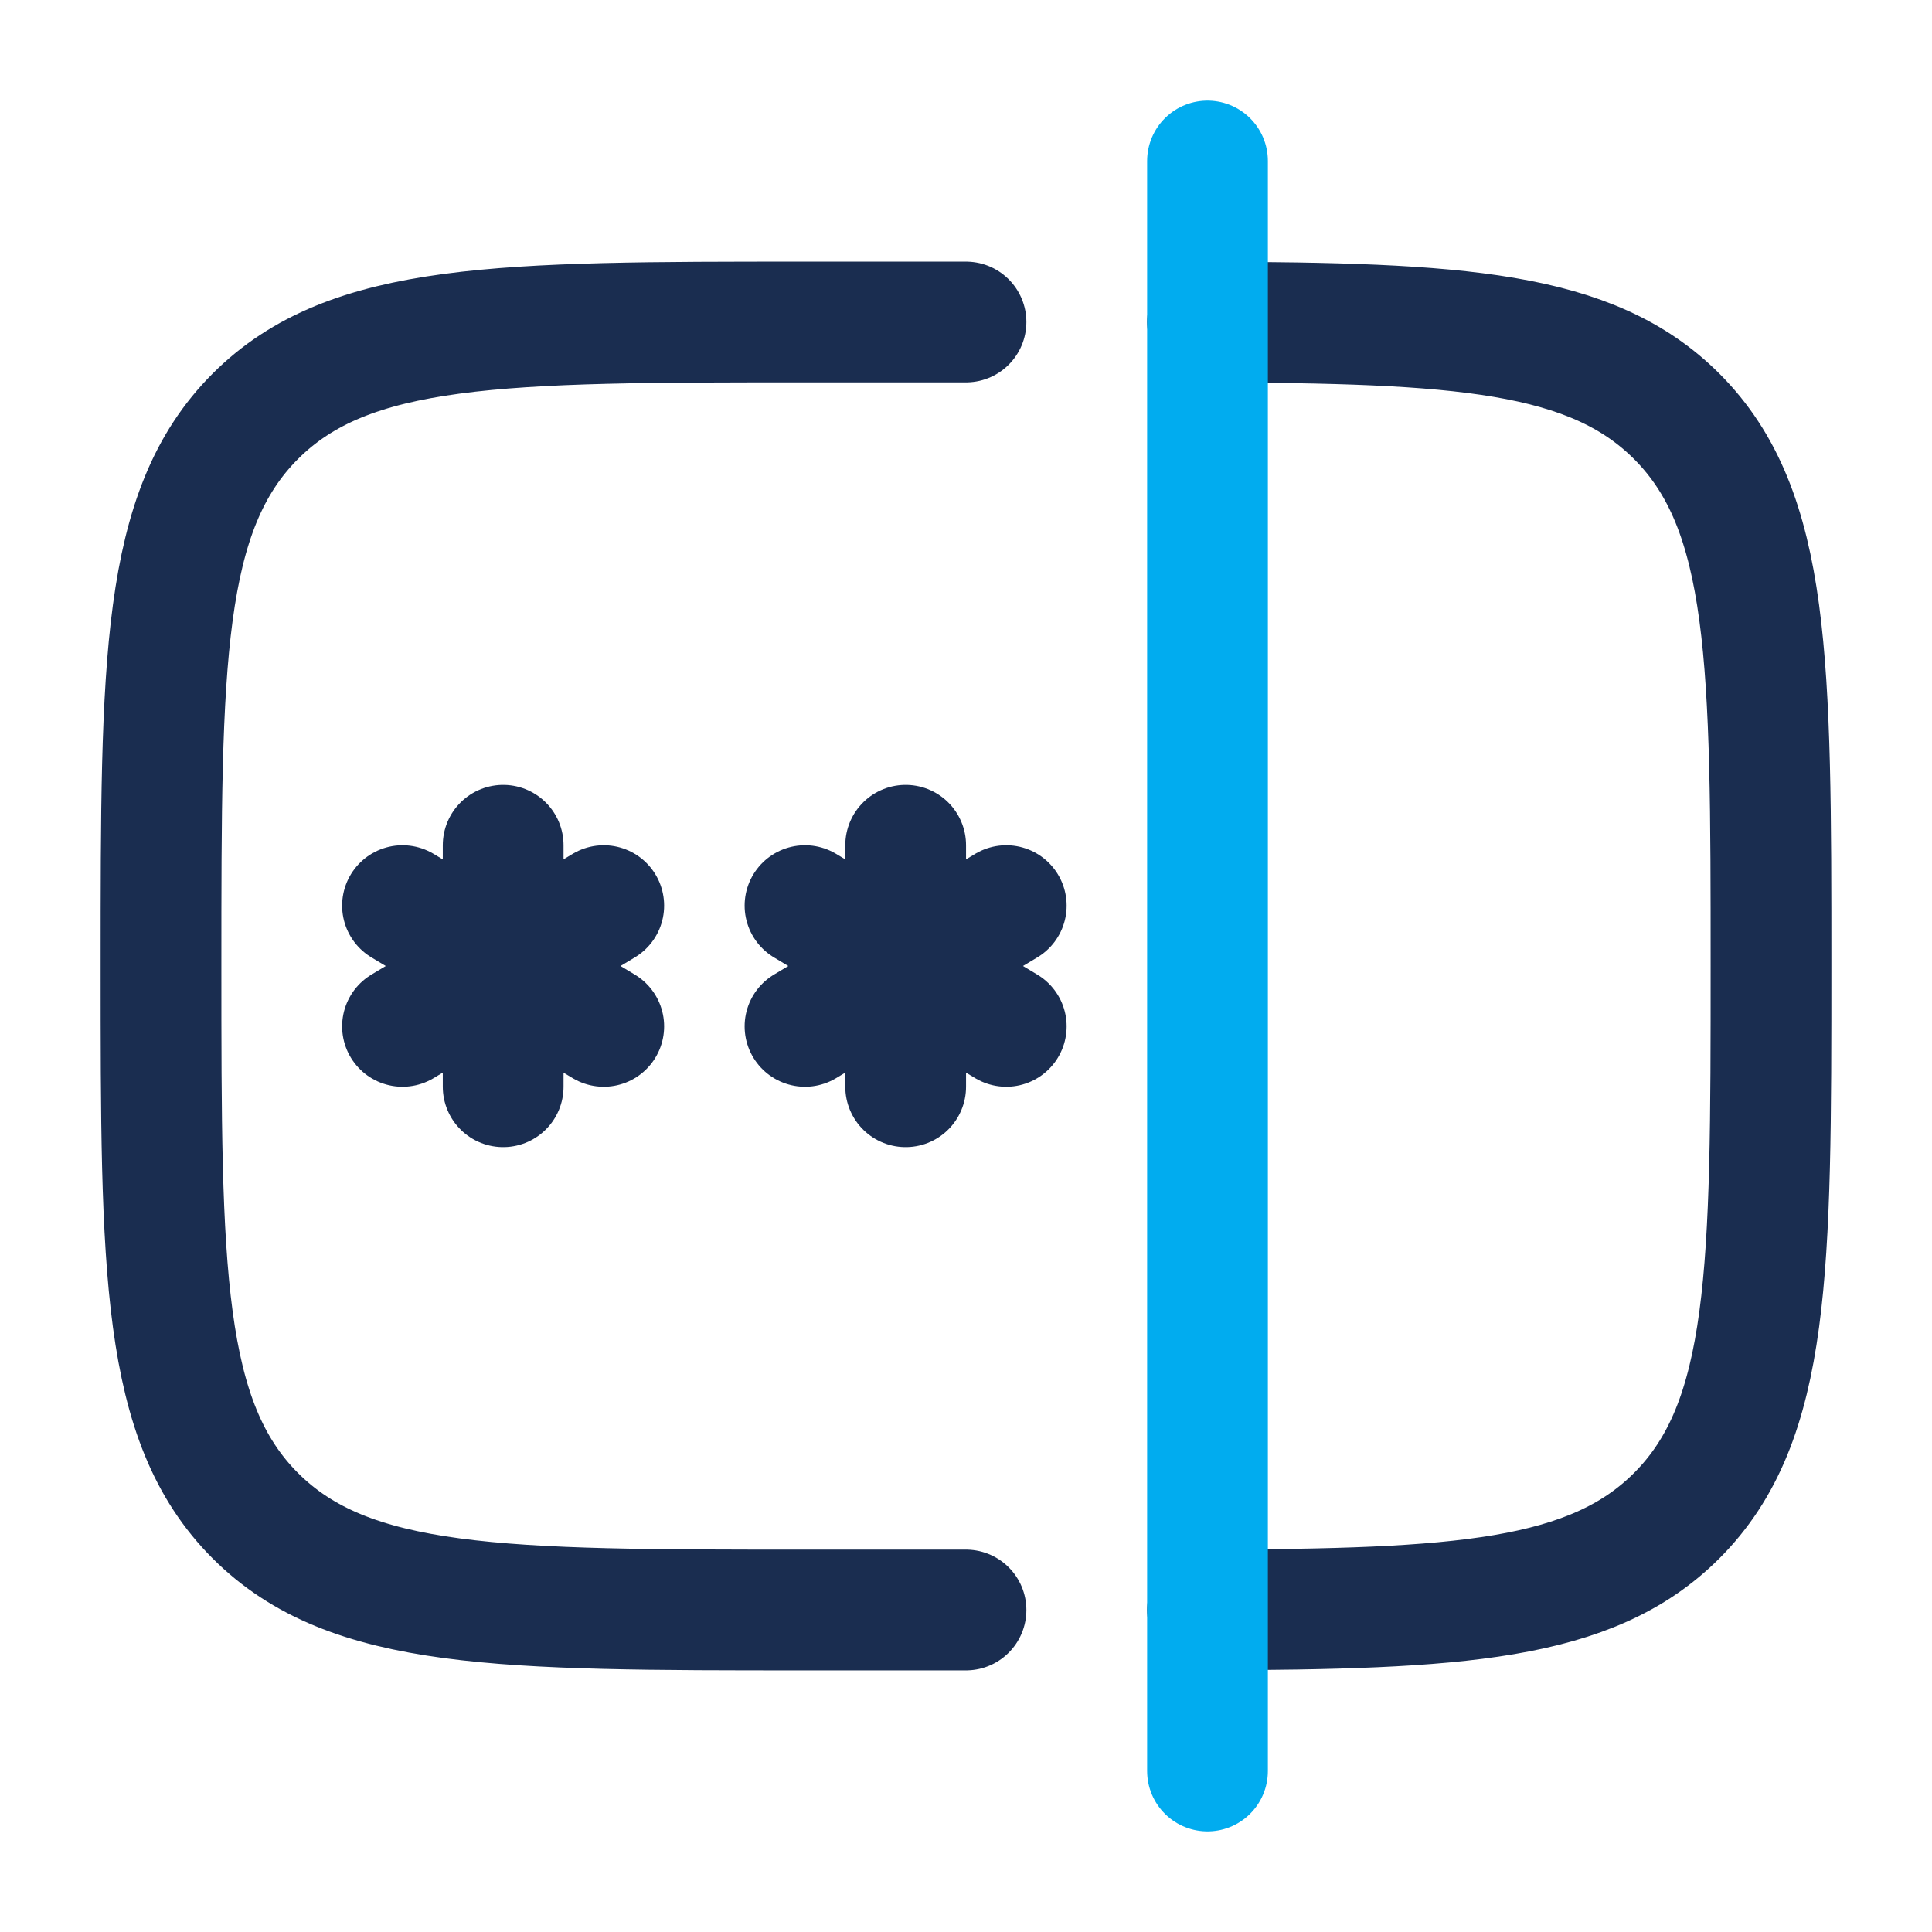
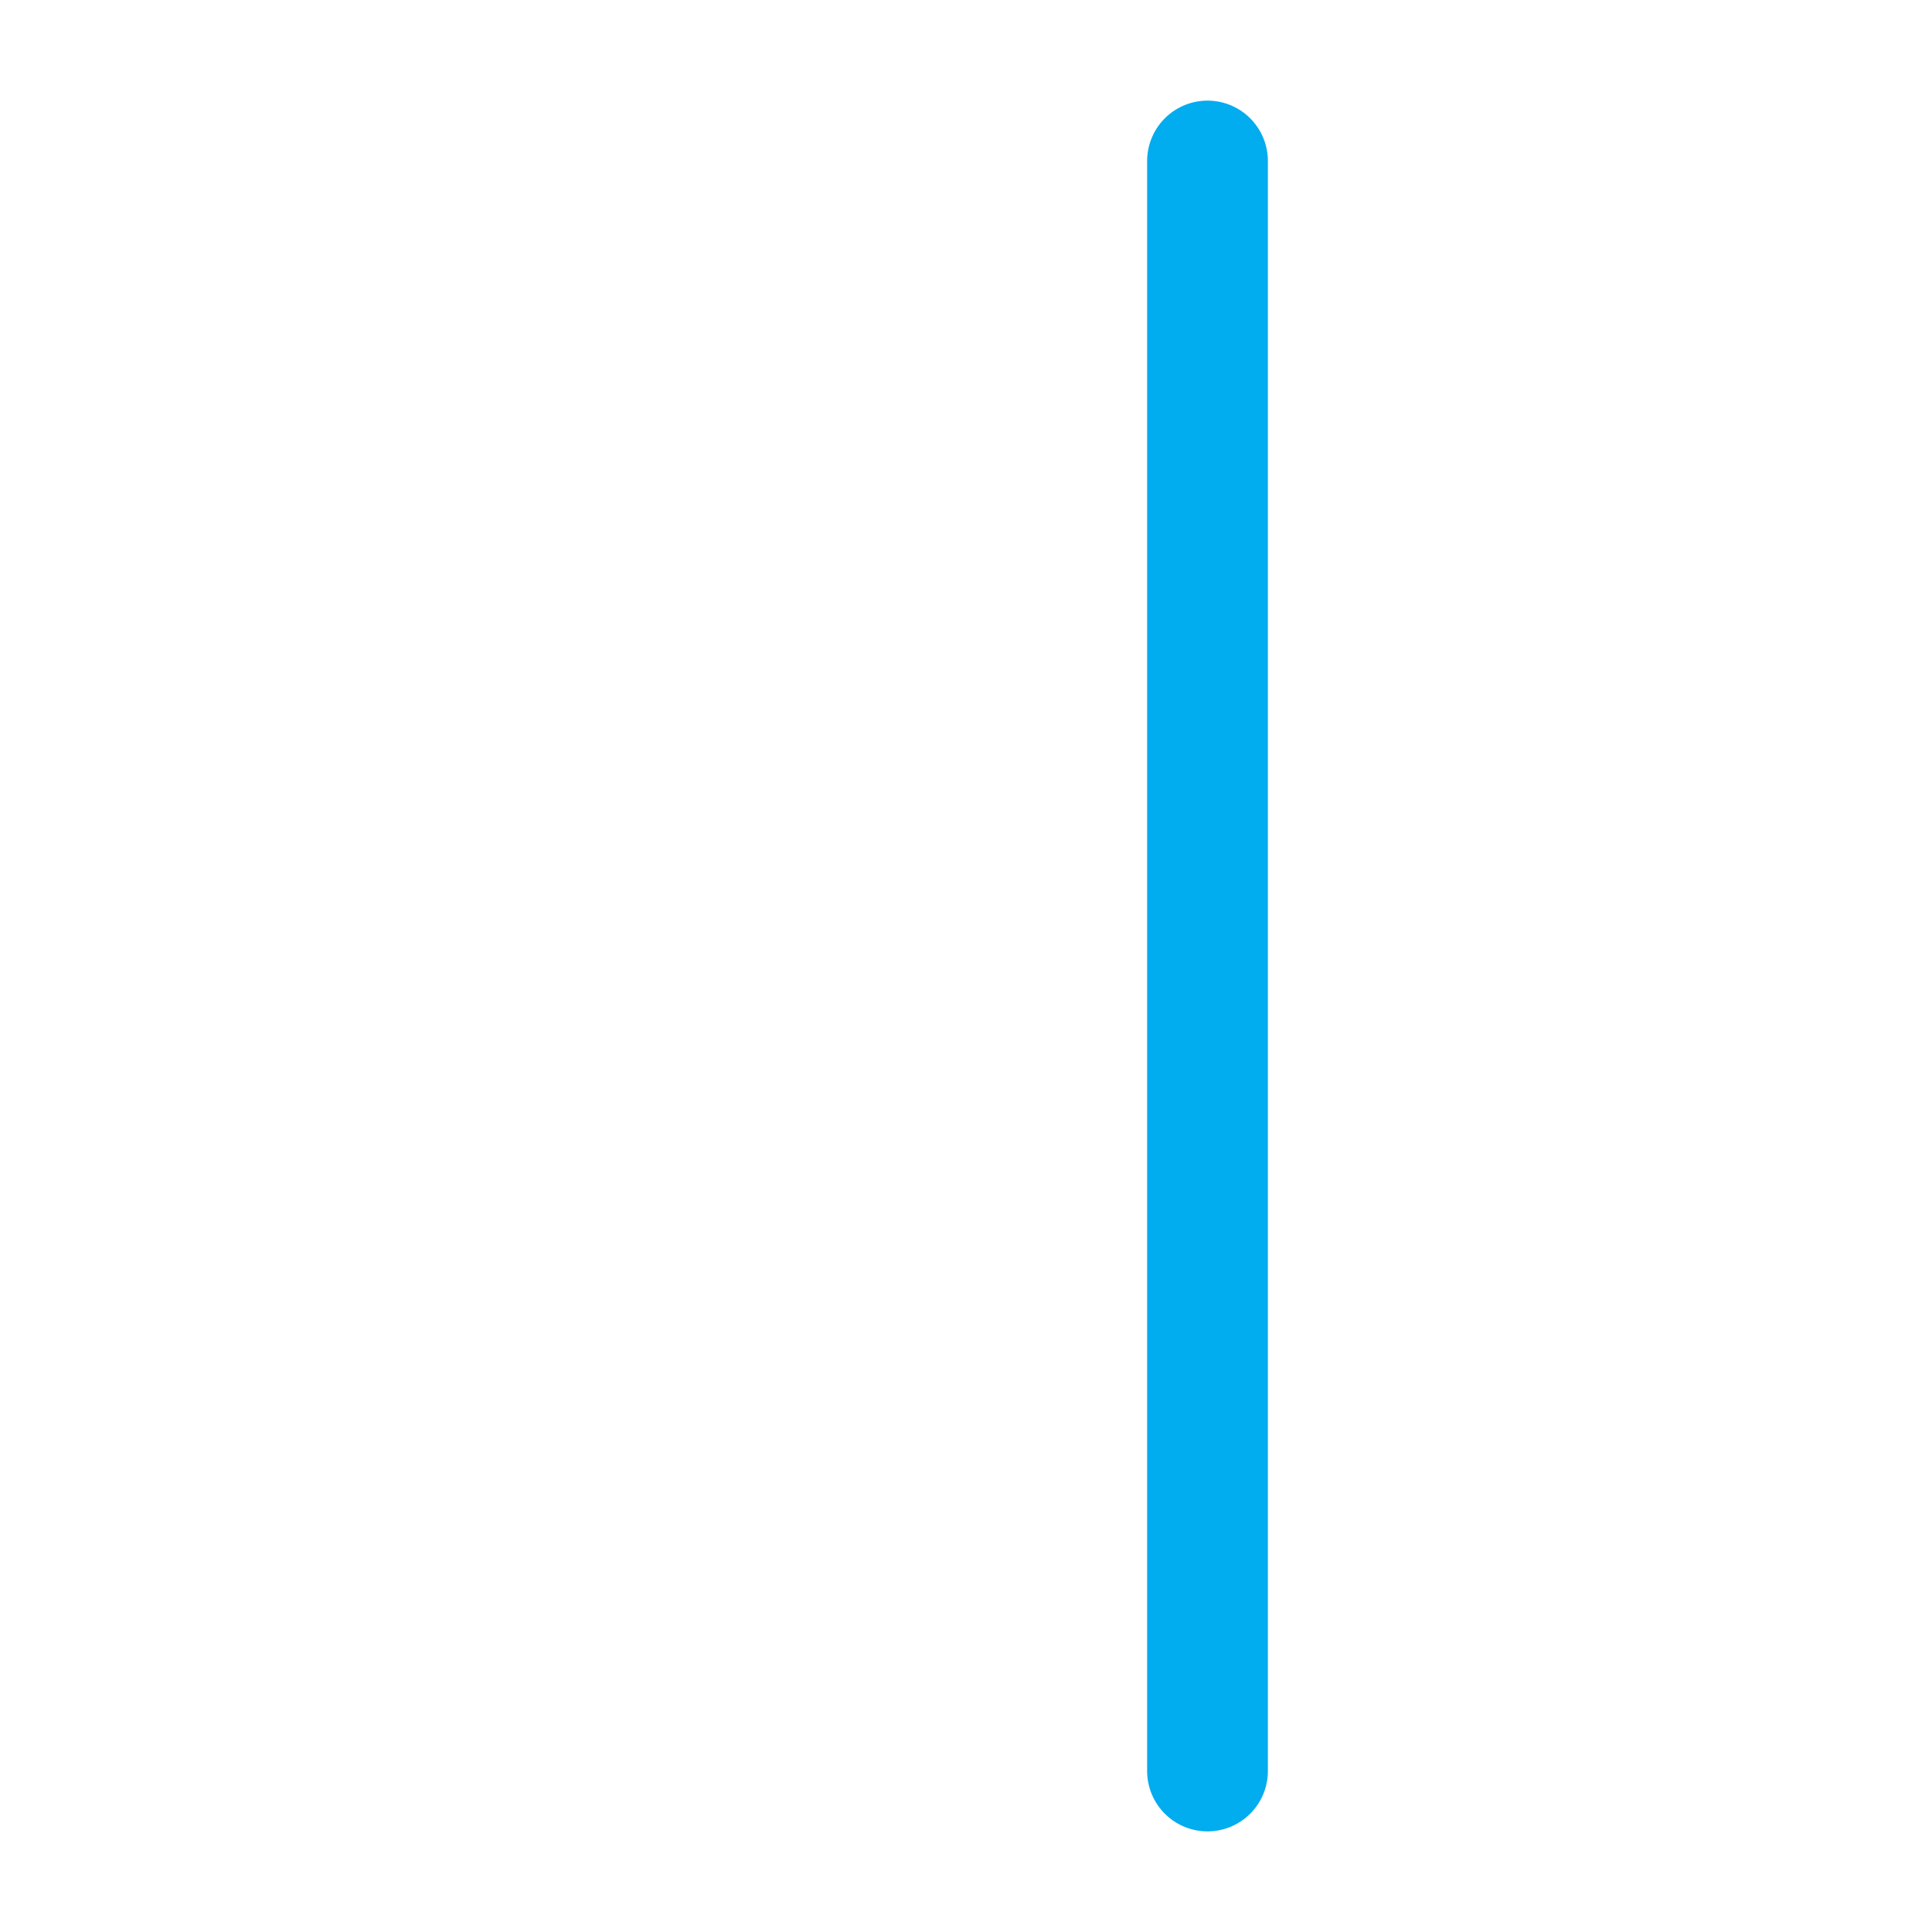
<svg xmlns="http://www.w3.org/2000/svg" width="48" height="48" viewBox="0 0 48 48" fill="none">
-   <path d="M24 8H20C12.457 8 8.686 8 6.343 10.343C4 12.686 4 16.457 4 24C4 31.542 4 35.314 6.343 37.657C8.686 40 12.457 40 20 40H24M30 8.002C36.229 8.02 39.531 8.217 41.657 10.343C44 12.686 44 16.457 44 24C44 31.542 44 35.314 41.657 37.657C39.531 39.783 36.229 39.98 30 39.998" stroke="#1A2D50" stroke-width="3" stroke-linecap="round" />
-   <path d="M12.501 21V27M10 22.5L15 25.5M15 22.5L10 25.5" stroke="#1A2D50" stroke-width="3" stroke-linecap="round" />
-   <path d="M22.501 21V27M20 22.5L25 25.5M25 22.5L20 25.5" stroke="#1A2D50" stroke-width="3" stroke-linecap="round" />
  <path d="M30 4V44" stroke="#01ACEF" stroke-width="3" stroke-linecap="round" />
</svg>